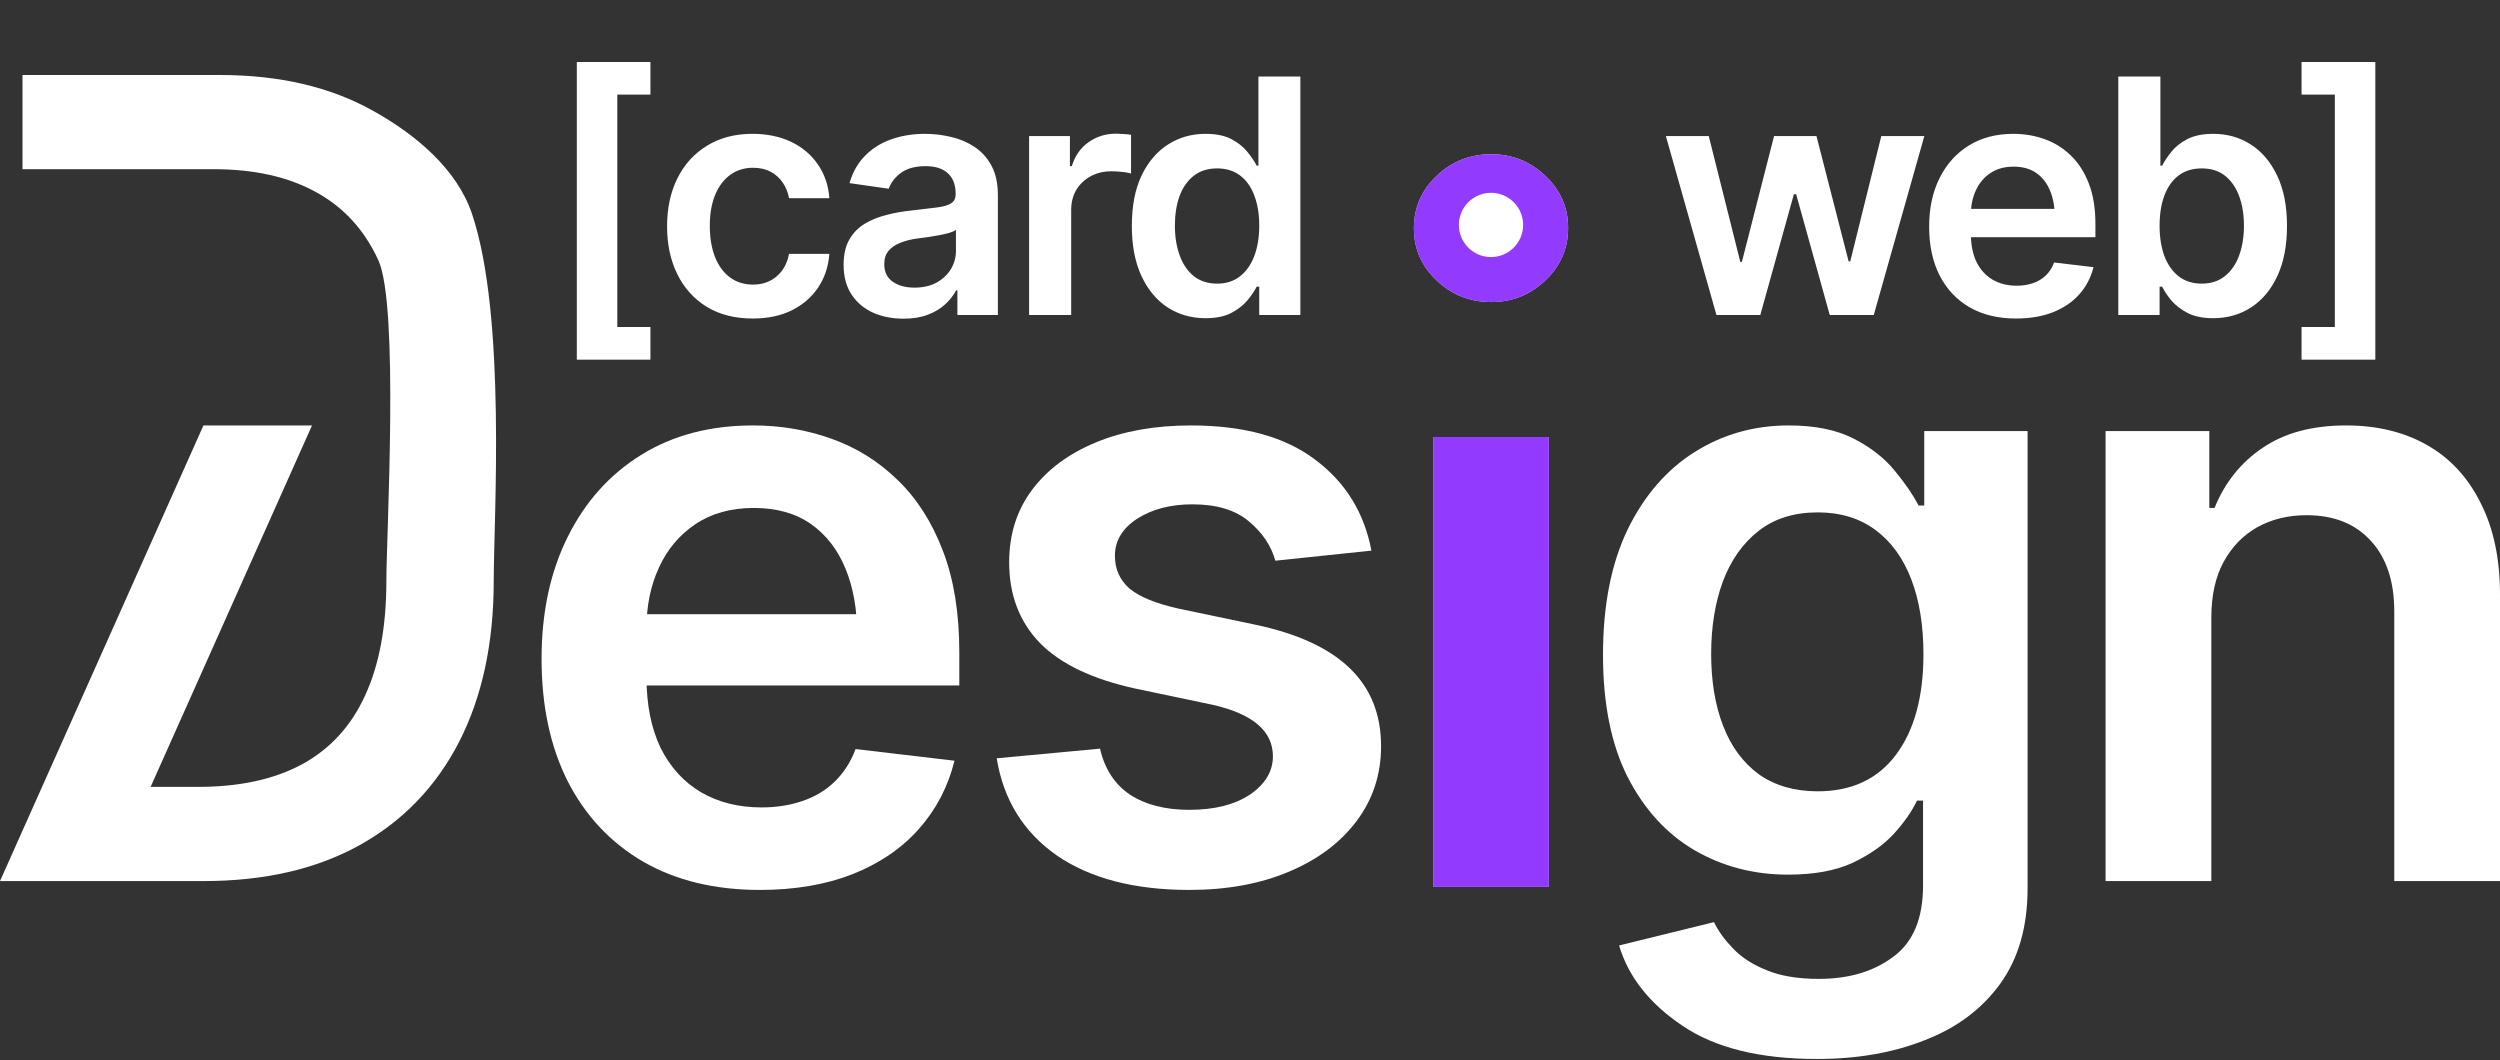
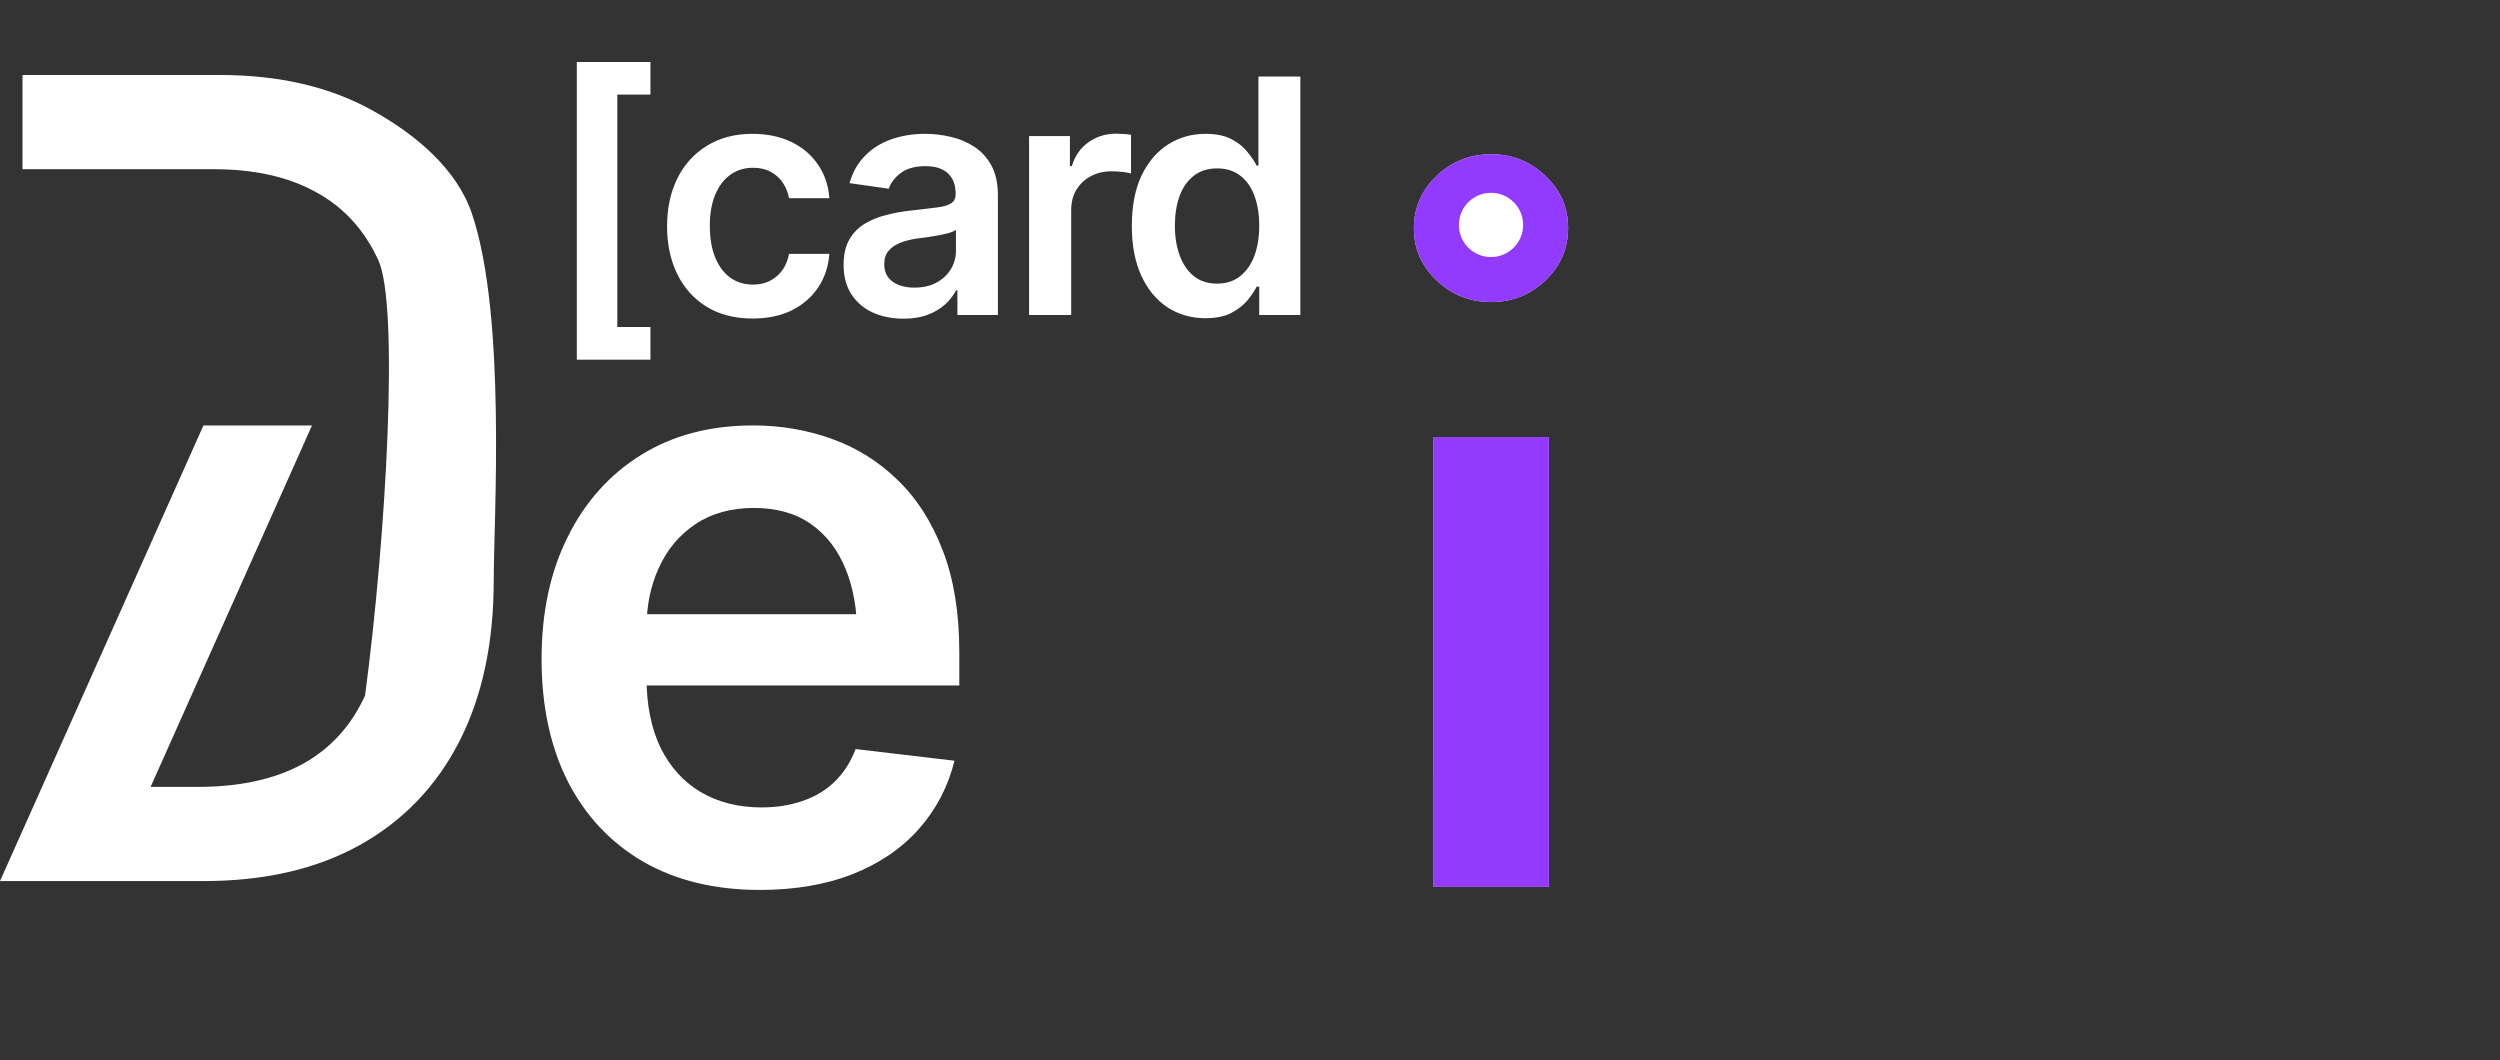
<svg xmlns="http://www.w3.org/2000/svg" width="500" height="212" viewBox="0 0 500 212" fill="none">
  <rect x="0" y="0" width="500" height="212" fill="#333333" stroke="none" />
-   <path d="M40.688 176.215H21.711V157.378H39.563C47.872 157.378 54.814 155.875 60.389 152.87C66.018 149.811 70.226 145.222 73.014 139.104C75.855 132.986 77.276 125.339 77.276 116.162C77.276 106.985 79.846 61.127 75.665 52.031C72.877 45.966 68.723 41.431 63.201 38.426C57.679 35.367 50.844 33.837 42.696 33.837L4.5 33.837V15L43.983 15C55.884 15 66.096 17.388 74.62 22.165C83.197 26.941 91.396 33.837 94.401 42.773C101.316 63.339 98.746 103.711 98.746 116.162C98.746 128.612 96.44 139.346 91.83 148.362C87.22 157.324 80.573 164.22 71.888 169.05C63.257 173.827 52.857 176.215 40.688 176.215ZM62.4 85.088L21.711 176.215H0L40.688 85.088H62.4Z" fill="white" />
+   <path d="M40.688 176.215H21.711V157.378H39.563C47.872 157.378 54.814 155.875 60.389 152.87C66.018 149.811 70.226 145.222 73.014 139.104C77.276 106.985 79.846 61.127 75.665 52.031C72.877 45.966 68.723 41.431 63.201 38.426C57.679 35.367 50.844 33.837 42.696 33.837L4.5 33.837V15L43.983 15C55.884 15 66.096 17.388 74.62 22.165C83.197 26.941 91.396 33.837 94.401 42.773C101.316 63.339 98.746 103.711 98.746 116.162C98.746 128.612 96.44 139.346 91.83 148.362C87.22 157.324 80.573 164.22 71.888 169.05C63.257 173.827 52.857 176.215 40.688 176.215ZM62.4 85.088L21.711 176.215H0L40.688 85.088H62.4Z" fill="white" />
  <path d="M151.978 177.986C142.972 177.986 135.199 176.108 128.659 172.351C122.119 168.541 117.079 163.174 113.541 156.251C110.057 149.328 108.315 141.17 108.315 131.779C108.315 122.494 110.057 114.364 113.541 107.387C117.026 100.357 121.931 94.882 128.257 90.965C134.582 87.047 142.034 85.088 150.611 85.088C156.133 85.088 161.359 85.974 166.291 87.745C171.277 89.516 175.673 92.253 179.479 95.956C183.339 99.659 186.368 104.382 188.565 110.124C190.763 115.813 191.862 122.602 191.862 130.491V137.092H118.205V122.843H181.328L171.438 127.029C171.438 121.931 170.66 117.503 169.106 113.747C167.551 109.936 165.246 106.958 162.19 104.811C159.135 102.664 155.329 101.591 150.772 101.591C146.215 101.591 142.329 102.664 139.112 104.811C135.896 106.958 133.457 109.856 131.795 113.505C130.133 117.101 129.302 121.126 129.302 125.58V135.482C129.302 140.956 130.24 145.652 132.116 149.569C134.046 153.433 136.727 156.385 140.158 158.424C143.642 160.464 147.69 161.483 152.3 161.483C155.302 161.483 158.036 161.054 160.502 160.195C163.021 159.337 165.166 158.049 166.935 156.331C168.757 154.56 170.151 152.387 171.116 149.811L190.897 152.145C189.611 157.351 187.225 161.913 183.741 165.83C180.31 169.694 175.887 172.7 170.473 174.847C165.112 176.94 158.947 177.986 151.978 177.986Z" fill="white" />
-   <path d="M274.284 110.124L255.066 112.137C254.262 109.185 252.52 106.582 249.839 104.328C247.159 102.02 243.379 100.866 238.501 100.866C234.105 100.866 230.406 101.832 227.404 103.764C224.456 105.696 222.982 108.165 222.982 111.171C222.982 113.8 223.947 115.974 225.876 117.691C227.86 119.355 231.13 120.696 235.687 121.716L251.045 124.936C259.462 126.707 265.761 129.605 269.942 133.63C274.123 137.655 276.214 142.861 276.214 149.247C276.214 154.882 274.579 159.873 271.309 164.22C268.039 168.567 263.509 171.948 257.72 174.363C251.983 176.779 245.363 177.986 237.858 177.986C226.868 177.986 218.023 175.678 211.322 171.063C204.675 166.394 200.681 159.927 199.341 151.662L220.006 149.73C220.918 153.755 222.901 156.814 225.957 158.907C229.066 160.947 233.033 161.966 237.858 161.966C242.897 161.966 246.944 160.947 250 158.907C253.056 156.814 254.583 154.265 254.583 151.26C254.583 146.215 250.563 142.78 242.522 140.956L227.163 137.736C218.532 135.857 212.153 132.825 208.025 128.639C203.897 124.4 201.833 119.006 201.833 112.459C201.833 106.877 203.361 102.047 206.417 97.968C209.472 93.89 213.734 90.723 219.202 88.469C224.67 86.215 230.996 85.088 238.179 85.088C248.74 85.088 257.023 87.369 263.027 91.931C269.084 96.439 272.837 102.503 274.284 110.124Z" fill="white" />
-   <path d="M363.38 211.796C351.962 211.796 342.983 209.569 336.443 205.115C329.902 200.714 325.694 195.374 323.818 189.095L342.795 184.426C343.653 186.197 344.913 187.941 346.574 189.659C348.236 191.43 350.461 192.879 353.249 194.006C356.036 195.186 359.548 195.777 363.783 195.777C369.787 195.777 374.745 194.301 378.659 191.349C382.626 188.451 384.609 183.702 384.609 177.101V160.115H383.403C382.384 162.262 380.83 164.489 378.739 166.796C376.648 169.05 373.888 170.982 370.457 172.592C367.079 174.149 362.791 174.927 357.591 174.927C350.729 174.927 344.484 173.29 338.855 170.016C333.28 166.743 328.83 161.859 325.507 155.365C322.237 148.872 320.601 140.741 320.601 130.974C320.601 121.099 322.237 112.754 325.507 105.938C328.83 99.122 333.307 93.943 338.935 90.401C344.564 86.859 350.836 85.088 357.752 85.088C363.005 85.088 367.347 85.974 370.778 87.745C374.209 89.516 376.943 91.662 378.98 94.185C381.017 96.653 382.599 98.961 383.725 101.108H384.85V86.215H405.516V177.664C405.516 185.338 403.694 191.698 400.048 196.743C396.403 201.787 391.391 205.544 385.011 208.013C378.686 210.535 371.475 211.796 363.38 211.796ZM363.541 158.263C370.296 158.263 375.496 155.848 379.141 151.018C382.84 146.135 384.69 139.399 384.69 130.813C384.69 125.124 383.885 120.16 382.277 115.92C380.669 111.68 378.283 108.38 375.121 106.018C371.958 103.657 368.098 102.476 363.541 102.476C358.824 102.476 354.884 103.711 351.721 106.179C348.558 108.648 346.172 112.029 344.564 116.323C343.01 120.562 342.232 125.392 342.232 130.813C342.232 136.287 343.036 141.09 344.645 145.222C346.253 149.355 348.638 152.575 351.801 154.882C355.018 157.136 358.931 158.263 363.541 158.263Z" fill="white" />
-   <path d="M442.264 123.568V176.215H421.116V86.215H441.862V101.591H442.908C444.945 96.546 448.134 92.548 452.477 89.596C456.872 86.591 462.448 85.088 469.202 85.088C475.421 85.088 480.835 86.403 485.445 89.033C490.056 91.662 493.621 95.526 496.14 100.625C498.713 105.67 500 111.788 500 118.979V176.215H478.852V122.28C478.852 116.269 477.297 111.573 474.188 108.192C471.079 104.757 466.79 103.04 461.322 103.04C457.623 103.04 454.326 103.845 451.431 105.455C448.59 107.065 446.339 109.4 444.677 112.459C443.068 115.464 442.264 119.167 442.264 123.568Z" fill="white" />
  <path d="M286.632 177.378V87.403H309.769V177.378H286.632Z" fill="url(#paint0_linear_541_2209)" />
  <path d="M286.632 177.378V87.403H309.769V177.378H286.632Z" fill="#933AFF" />
  <path d="M287.328 56.085C290.362 58.969 294.003 60.411 298.251 60.411C302.432 60.411 306.039 58.969 309.073 56.085C312.108 53.201 313.625 49.698 313.625 45.578C313.625 41.526 312.108 38.059 309.073 35.174C306.039 32.29 302.432 30.848 298.251 30.848C294.003 30.848 290.362 32.29 287.328 35.174C284.293 38.059 282.776 41.561 282.776 45.681C282.776 49.733 284.293 53.201 287.328 56.085Z" fill="url(#paint1_linear_541_2209)" />
  <path d="M287.328 56.085C290.362 58.969 294.003 60.411 298.251 60.411C302.432 60.411 306.039 58.969 309.073 56.085C312.108 53.201 313.625 49.698 313.625 45.578C313.625 41.526 312.108 38.059 309.073 35.174C306.039 32.29 302.432 30.848 298.251 30.848C294.003 30.848 290.362 32.29 287.328 35.174C284.293 38.059 282.776 41.561 282.776 45.681C282.776 49.733 284.293 53.201 287.328 56.085Z" fill="#933AFF" />
  <path d="M115.364 71.93V12.395H130.087V18.925H123.462V65.401H130.087V71.93H115.364ZM150.541 63.704C146.977 63.704 143.915 62.925 141.354 61.368C138.794 59.788 136.83 57.612 135.465 54.838C134.099 52.064 133.416 48.874 133.416 45.267C133.416 41.619 134.11 38.407 135.497 35.633C136.884 32.859 138.858 30.693 141.418 29.135C143.979 27.556 146.998 26.767 150.477 26.767C153.4 26.767 155.982 27.3 158.223 28.367C160.463 29.434 162.245 30.939 163.568 32.88C164.912 34.801 165.68 37.052 165.872 39.634H157.806C157.593 38.482 157.177 37.447 156.558 36.529C155.939 35.612 155.128 34.886 154.125 34.353C153.144 33.819 151.97 33.553 150.605 33.553C148.876 33.553 147.361 34.022 146.059 34.961C144.779 35.878 143.776 37.201 143.051 38.93C142.325 40.658 141.962 42.728 141.962 45.139C141.962 47.572 142.314 49.674 143.019 51.445C143.723 53.195 144.726 54.55 146.027 55.51C147.329 56.449 148.855 56.919 150.605 56.919C152.461 56.919 154.029 56.374 155.31 55.286C156.611 54.198 157.444 52.693 157.806 50.773H165.872C165.68 53.312 164.934 55.553 163.632 57.495C162.33 59.436 160.57 60.962 158.351 62.072C156.131 63.16 153.528 63.704 150.541 63.704ZM180.724 63.736C178.441 63.736 176.392 63.331 174.579 62.52C172.765 61.688 171.335 60.471 170.29 58.871C169.244 57.27 168.721 55.297 168.721 52.949C168.721 50.944 169.095 49.279 169.841 47.956C170.588 46.633 171.602 45.577 172.882 44.787C174.184 43.998 175.646 43.4 177.267 42.995C178.889 42.568 180.564 42.269 182.293 42.099C184.405 41.864 186.112 41.661 187.414 41.49C188.716 41.32 189.655 41.042 190.231 40.658C190.828 40.274 191.127 39.677 191.127 38.866V38.706C191.127 36.977 190.615 35.633 189.591 34.673C188.566 33.712 187.073 33.232 185.109 33.232C183.04 33.232 181.396 33.681 180.18 34.577C178.985 35.473 178.174 36.529 177.747 37.746L169.905 36.625C170.524 34.449 171.549 32.635 172.978 31.184C174.408 29.712 176.147 28.613 178.196 27.887C180.265 27.14 182.549 26.767 185.045 26.767C186.752 26.767 188.46 26.97 190.167 27.375C191.874 27.759 193.442 28.421 194.872 29.359C196.302 30.298 197.443 31.557 198.297 33.136C199.15 34.715 199.577 36.689 199.577 39.058V63H191.479V58.071H191.223C190.711 59.052 189.985 59.981 189.046 60.855C188.129 61.709 186.977 62.403 185.589 62.936C184.224 63.469 182.602 63.736 180.724 63.736ZM182.869 57.527C184.576 57.527 186.048 57.196 187.286 56.534C188.524 55.852 189.484 54.955 190.167 53.846C190.849 52.715 191.191 51.488 191.191 50.165V45.972C190.914 46.185 190.465 46.388 189.847 46.58C189.228 46.751 188.524 46.911 187.734 47.06C186.945 47.209 186.166 47.337 185.397 47.444C184.651 47.551 184 47.636 183.445 47.7C182.186 47.871 181.055 48.159 180.052 48.564C179.07 48.948 178.292 49.482 177.715 50.165C177.139 50.848 176.851 51.733 176.851 52.821C176.851 54.379 177.417 55.553 178.548 56.342C179.679 57.132 181.119 57.527 182.869 57.527ZM205.819 63V27.215H213.981V33.232H214.365C215.005 31.141 216.125 29.541 217.726 28.431C219.326 27.3 221.151 26.735 223.199 26.735C223.647 26.735 224.159 26.756 224.735 26.799C225.333 26.841 225.824 26.895 226.208 26.959V34.705C225.845 34.577 225.28 34.47 224.511 34.385C223.743 34.299 223.007 34.257 222.303 34.257C220.745 34.257 219.358 34.587 218.142 35.249C216.925 35.91 215.965 36.817 215.261 37.97C214.578 39.122 214.237 40.466 214.237 42.003V63H205.819ZM241.092 63.64C238.296 63.64 235.778 62.925 233.538 61.496C231.318 60.045 229.569 57.943 228.288 55.19C227.008 52.437 226.368 49.098 226.368 45.172C226.368 41.181 227.019 37.82 228.32 35.089C229.643 32.358 231.414 30.288 233.634 28.879C235.853 27.471 238.339 26.767 241.092 26.767C243.204 26.767 244.933 27.119 246.277 27.823C247.621 28.527 248.688 29.381 249.478 30.384C250.289 31.365 250.907 32.283 251.334 33.136H251.686V15.308H260.072V63H251.846V57.335H251.334C250.886 58.209 250.257 59.138 249.446 60.119C248.635 61.08 247.557 61.912 246.213 62.616C244.869 63.299 243.161 63.64 241.092 63.64ZM243.428 56.726C245.221 56.726 246.736 56.246 247.973 55.286C249.232 54.304 250.193 52.949 250.854 51.221C251.516 49.471 251.846 47.444 251.846 45.139C251.846 42.813 251.516 40.797 250.854 39.09C250.214 37.361 249.264 36.028 248.005 35.089C246.768 34.15 245.242 33.681 243.428 33.681C241.572 33.681 240.014 34.171 238.755 35.153C237.496 36.135 236.546 37.489 235.906 39.218C235.287 40.946 234.978 42.92 234.978 45.139C234.978 47.359 235.298 49.343 235.938 51.093C236.578 52.843 237.517 54.219 238.755 55.222C240.014 56.225 241.572 56.726 243.428 56.726Z" fill="white" />
-   <path d="M343.289 63L333.174 27.215H341.752L348.058 52.373H348.378L354.812 27.215H363.294L369.727 52.277H370.048L376.257 27.215H384.867L374.753 63H365.95L359.229 38.834H358.781L352.059 63H343.289ZM403.208 63.704C399.623 63.704 396.529 62.957 393.926 61.464C391.322 59.949 389.316 57.815 387.908 55.062C386.521 52.309 385.828 49.066 385.828 45.331C385.828 41.64 386.521 38.407 387.908 35.633C389.295 32.838 391.248 30.661 393.766 29.103C396.284 27.546 399.25 26.767 402.664 26.767C404.862 26.767 406.942 27.119 408.905 27.823C410.89 28.527 412.64 29.616 414.155 31.088C415.691 32.56 416.897 34.438 417.772 36.721C418.647 38.983 419.084 41.683 419.084 44.819V47.444H389.765V41.779H414.891L410.954 43.443C410.954 41.416 410.645 39.655 410.026 38.162C409.407 36.647 408.489 35.462 407.273 34.609C406.057 33.755 404.542 33.328 402.728 33.328C400.914 33.328 399.367 33.755 398.087 34.609C396.806 35.462 395.835 36.615 395.174 38.066C394.512 39.495 394.182 41.096 394.182 42.867V46.804C394.182 48.98 394.555 50.848 395.302 52.405C396.07 53.942 397.137 55.115 398.503 55.926C399.89 56.737 401.501 57.142 403.336 57.142C404.531 57.142 405.619 56.972 406.601 56.63C407.604 56.289 408.457 55.777 409.161 55.094C409.887 54.39 410.442 53.526 410.826 52.501L418.7 53.43C418.188 55.499 417.238 57.313 415.851 58.871C414.486 60.407 412.725 61.602 410.57 62.456C408.436 63.288 405.982 63.704 403.208 63.704ZM442.642 63.64C440.615 63.64 438.918 63.299 437.553 62.616C436.208 61.912 435.12 61.08 434.288 60.119C433.477 59.138 432.858 58.209 432.431 57.335H431.919V63H423.661V15.308H432.079V33.136H432.431C432.858 32.283 433.466 31.365 434.256 30.384C435.045 29.381 436.112 28.527 437.457 27.823C438.822 27.119 440.561 26.767 442.674 26.767C445.427 26.767 447.913 27.471 450.132 28.879C452.351 30.288 454.112 32.358 455.413 35.089C456.736 37.82 457.398 41.181 457.398 45.172C457.398 49.098 456.758 52.437 455.477 55.19C454.197 57.943 452.436 60.045 450.196 61.496C447.977 62.925 445.459 63.64 442.642 63.64ZM440.337 56.726C442.194 56.726 443.741 56.225 444.979 55.222C446.238 54.219 447.187 52.843 447.827 51.093C448.467 49.343 448.788 47.359 448.788 45.139C448.788 42.92 448.467 40.946 447.827 39.218C447.187 37.489 446.248 36.135 445.011 35.153C443.773 34.171 442.215 33.681 440.337 33.681C438.524 33.681 436.987 34.15 435.728 35.089C434.491 36.028 433.541 37.361 432.88 39.09C432.239 40.797 431.919 42.813 431.919 45.139C431.919 47.444 432.239 49.471 432.88 51.221C433.541 52.949 434.501 54.304 435.76 55.286C437.019 56.246 438.545 56.726 440.337 56.726ZM460.311 71.93V65.401H466.968V18.925H460.311V12.395H475.066V71.93H460.311Z" fill="white" />
  <path d="M298.201 38.56C294.651 38.56 291.774 41.438 291.774 44.987C291.774 48.537 294.651 51.414 298.201 51.414C301.75 51.414 304.627 48.537 304.627 44.987C304.627 41.438 301.75 38.56 298.201 38.56Z" fill="white" />
  <defs>
    <linearGradient id="paint0_linear_541_2209" x1="245.35" y1="18.342" x2="245.35" y2="215.932" gradientUnits="userSpaceOnUse">
      <stop stop-color="#EEEAFE" />
      <stop offset="1" stop-color="#D6CEFF" />
    </linearGradient>
    <linearGradient id="paint1_linear_541_2209" x1="237.436" y1="-0.068" x2="237.436" y2="252.835" gradientUnits="userSpaceOnUse">
      <stop stop-color="#EEEAFE" />
      <stop offset="1" stop-color="#D6CEFF" />
    </linearGradient>
  </defs>
</svg>